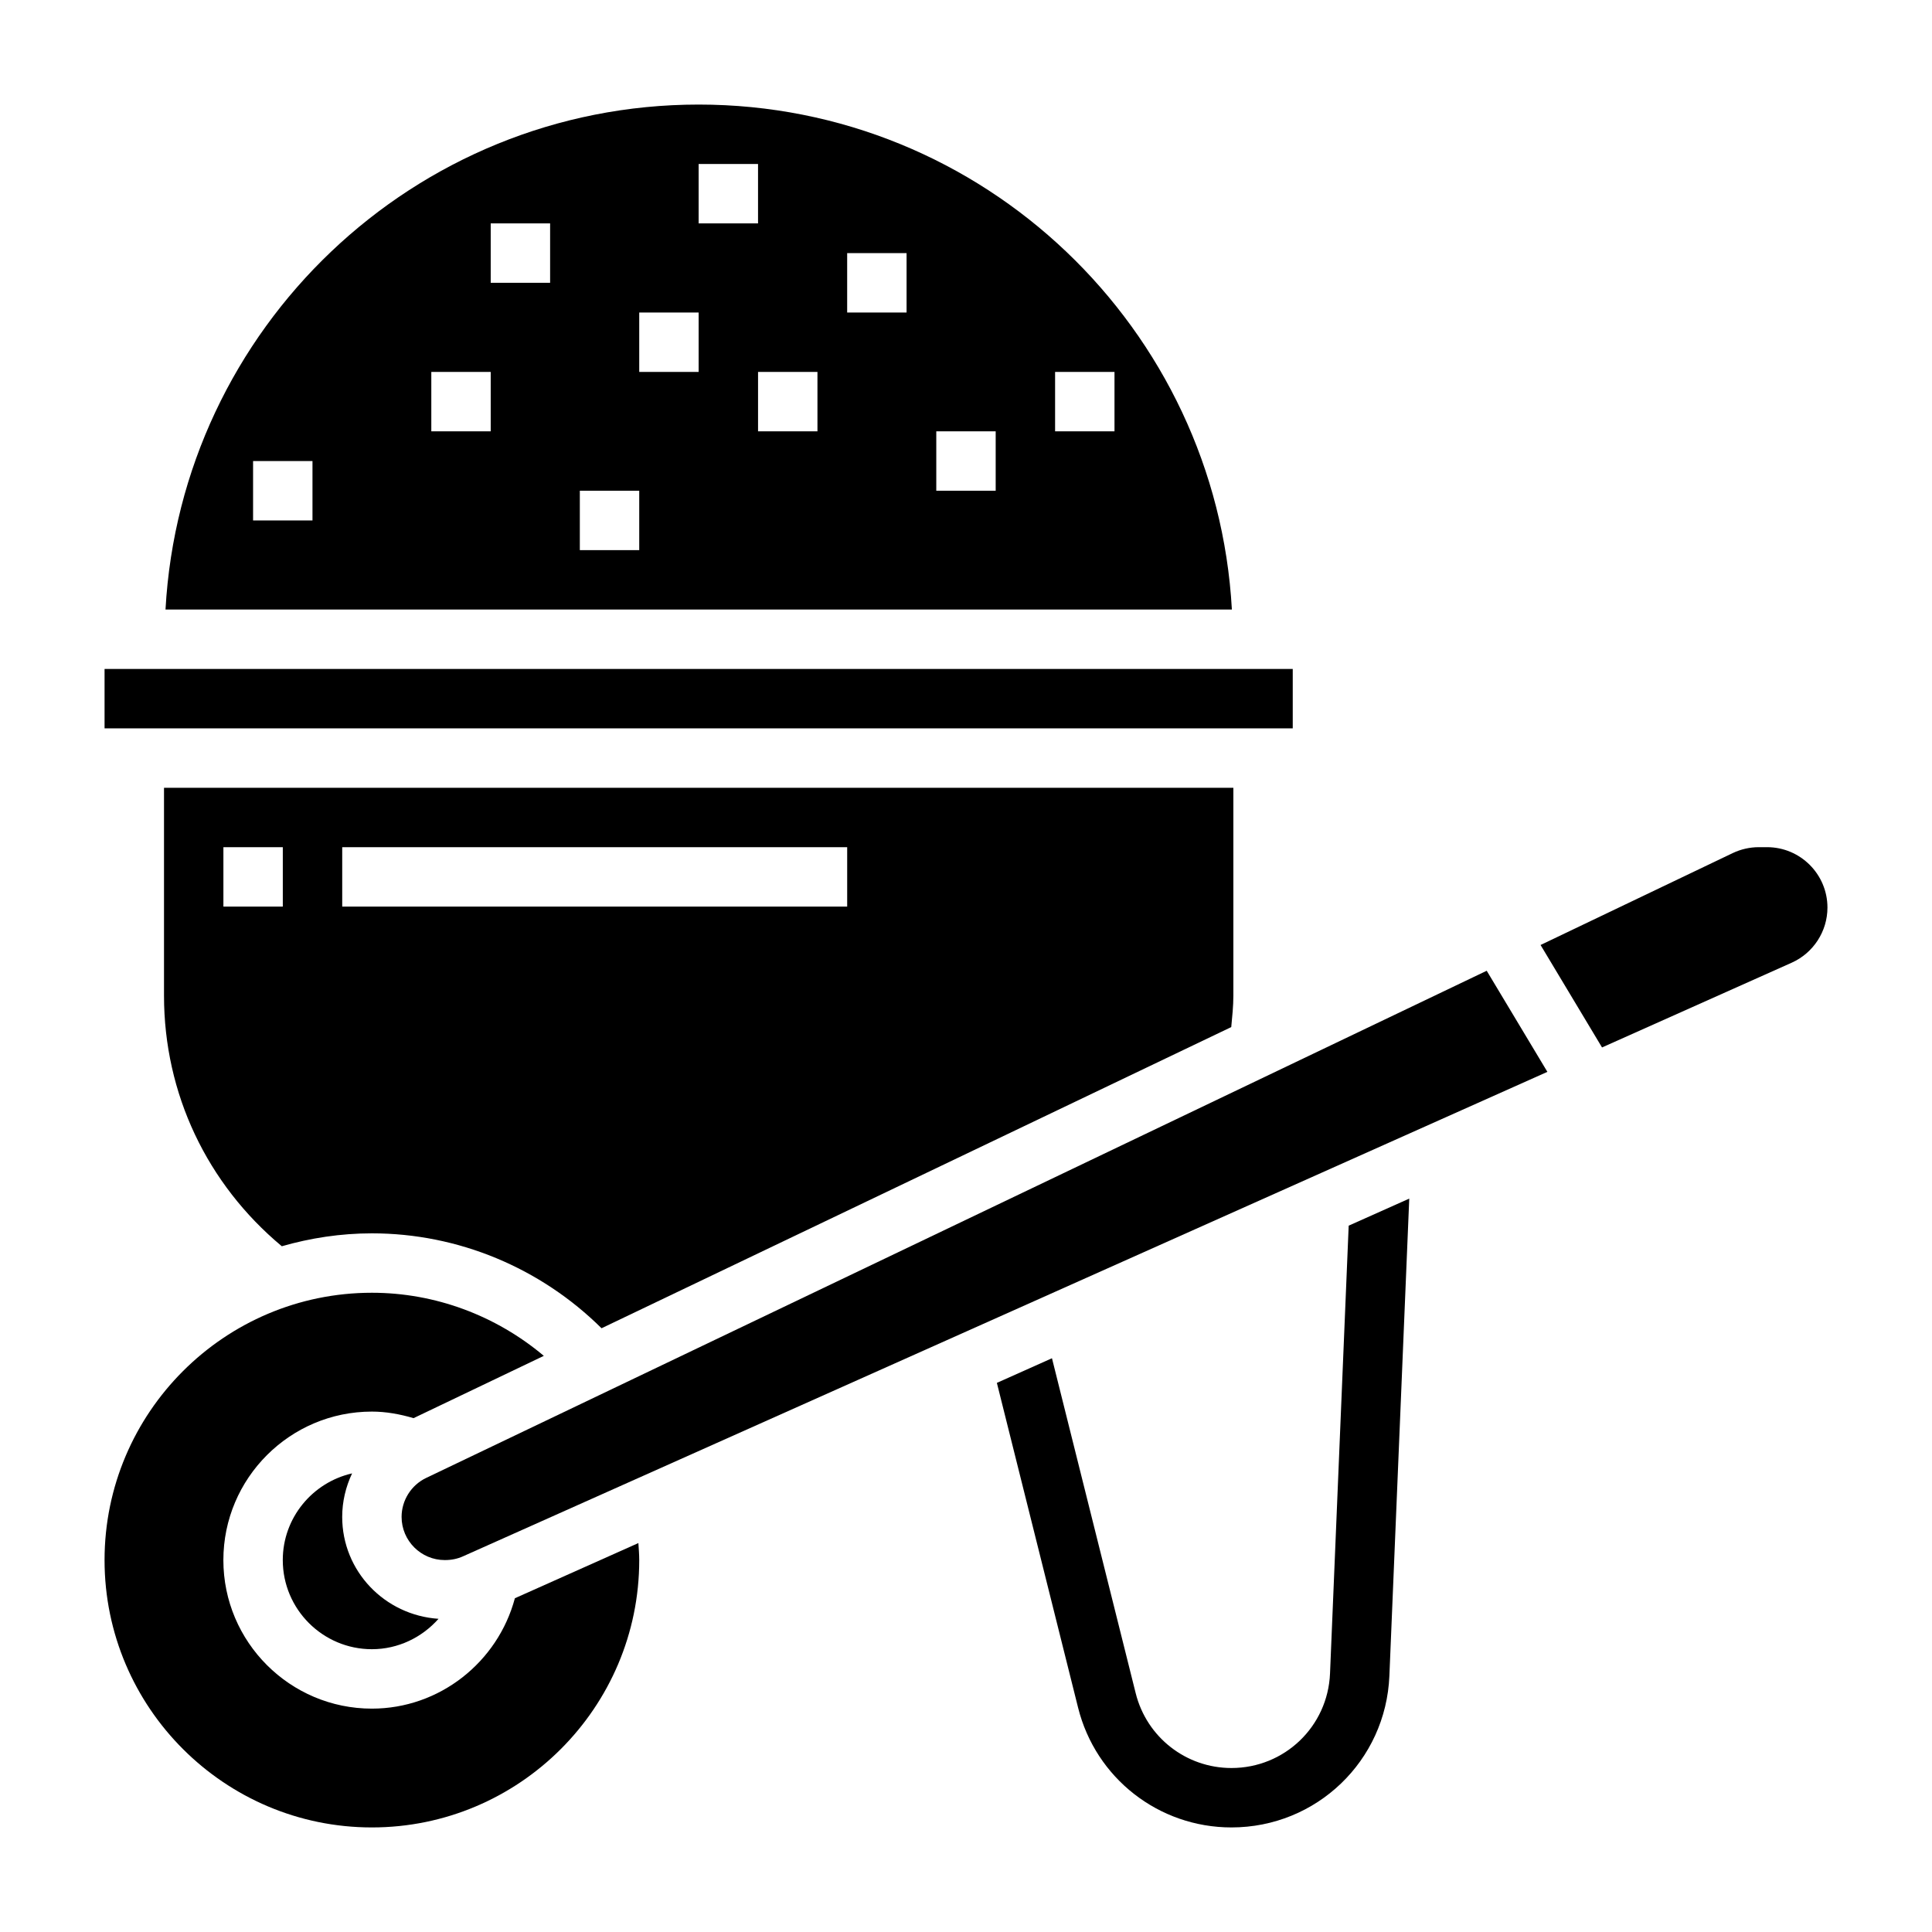
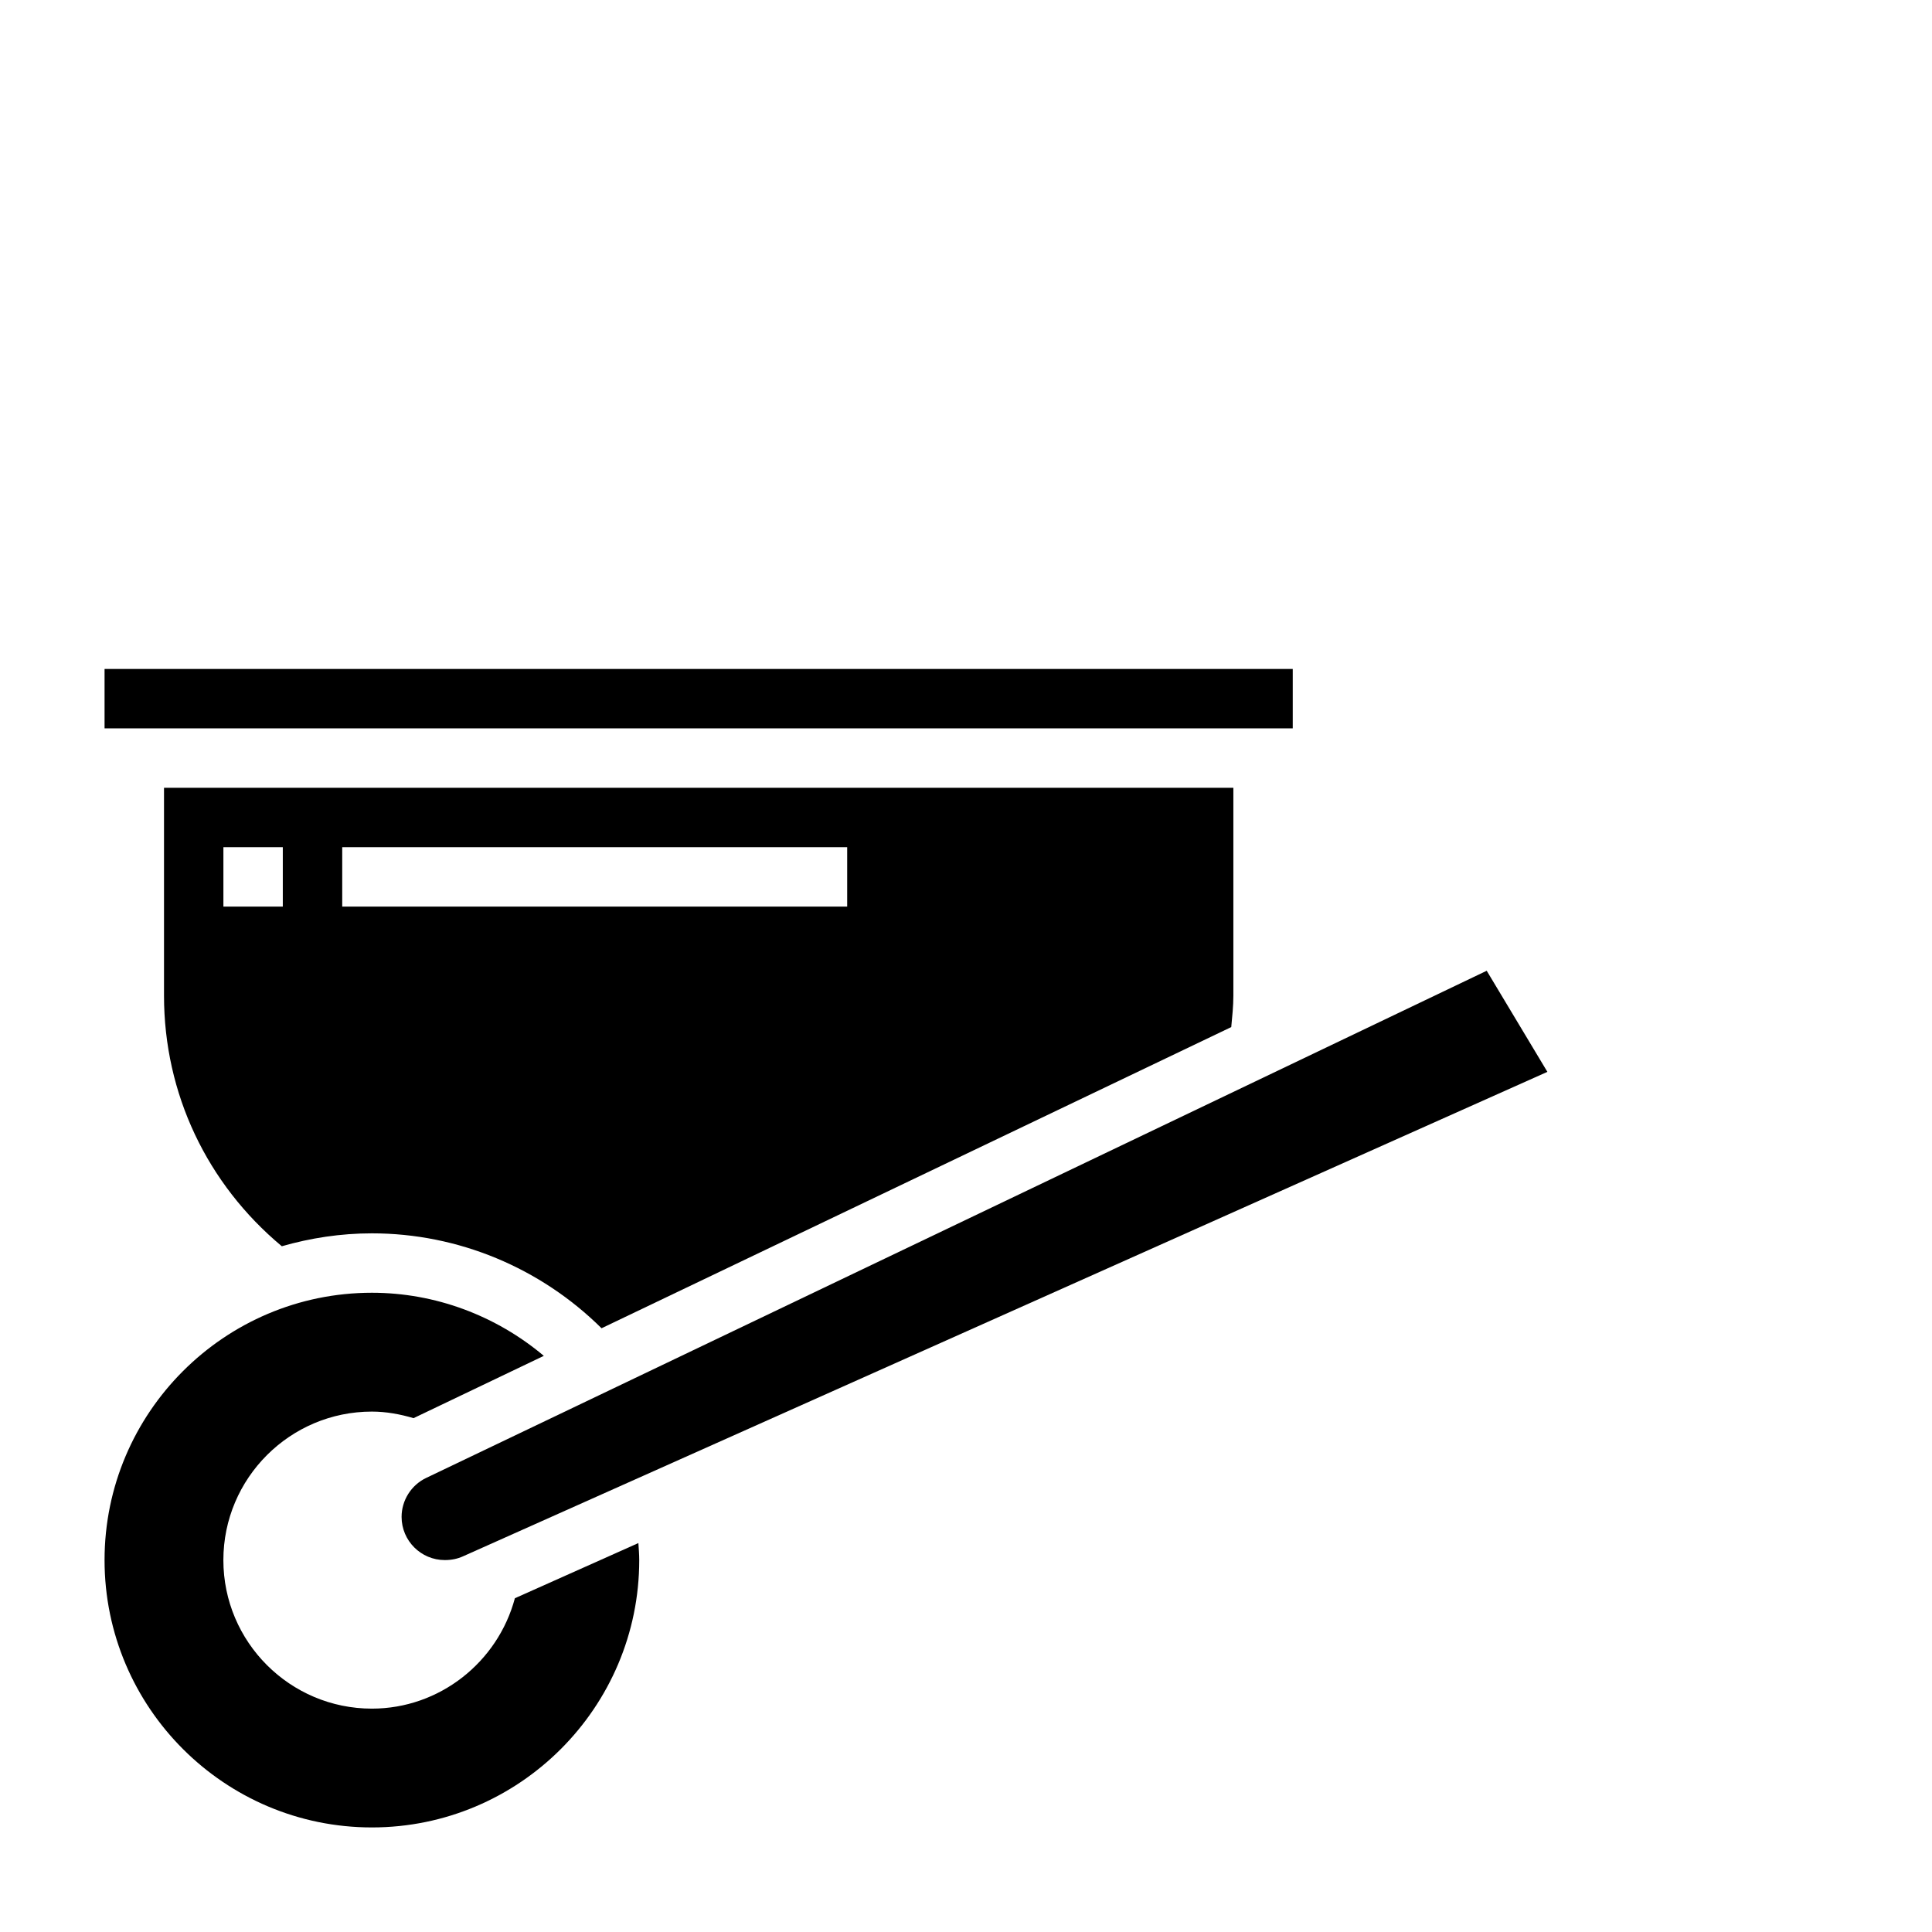
<svg xmlns="http://www.w3.org/2000/svg" fill="#000000" width="800px" height="800px" version="1.1" viewBox="144 144 512 512">
  <g>
    <path d="m171.71 321.28h314.88v15.742h-314.88z" />
    <path d="m218.68 474.27c7.594-2.18 15.594-3.422 23.883-3.422 22.883 0 44.691 9.148 60.852 25.152l166.88-79.812c0.258-2.766 0.559-5.531 0.559-8.316v-55.105h-283.39v55.105c0 25.953 11.398 49.883 31.223 66.398zm16.012-105.76h133.82v15.742h-133.82zm-31.488 0h15.742v15.742h-15.742z" />
    <path d="m280.45 567.55c-4.535 16.949-19.969 29.254-37.895 29.254-21.703 0-39.359-17.656-39.359-39.359s17.656-39.359 39.359-39.359c3.777 0 7.453 0.684 11.043 1.738l34.52-16.508c-12.691-10.676-28.773-16.723-45.562-16.723-39.062 0-70.848 31.781-70.848 70.848 0 39.07 31.789 70.848 70.848 70.848 39.062 0 70.848-31.781 70.848-70.848 0-1.504-0.133-3.008-0.227-4.512z" />
-     <path d="m329.15 171.71c-75.477 0-137.18 59.363-141.29 133.82h282.6c-4.125-74.461-65.824-133.82-141.3-133.82zm-102.34 110.21h-15.742v-15.742h15.742zm47.234-23.617h-15.742v-15.742h15.742zm15.742-39.359h-15.742v-15.742h15.742zm23.617 70.848h-15.742v-15.742h15.742zm15.742-47.23h-15.742v-15.742h15.742zm0-55.105h15.742v15.742h-15.742zm31.488 70.848h-15.742v-15.742h15.742zm23.617-31.488h-15.742v-15.742h15.742zm23.617 47.234h-15.742v-15.742h15.742zm15.742-15.746v-15.742h15.742v15.742z" />
-     <path d="m612.29 368.51h-2.195c-2.371 0-4.762 0.543-6.902 1.566l-50.926 24.355 16.289 27.152 50.262-22.457c5.75-2.578 9.477-8.309 9.477-14.613 0-8.824-7.18-16.004-16.004-16.004z" />
    <path d="m256.93 535.67c-3.953 1.891-6.504 5.938-6.504 10.32 0 6.312 5.133 11.445 11.445 11.445 1.801 0 3.371-0.332 4.832-0.992l287.37-128.39-16.078-26.793z" />
-     <path d="m218.94 557.44c0 13.02 10.598 23.617 23.617 23.617 6.965 0 13.289-3.125 17.656-8.055-14.289-0.957-25.527-12.641-25.527-27.008 0-4.055 0.945-7.973 2.621-11.531-10.496 2.402-18.367 11.77-18.367 22.977z" />
-     <path d="m496.47 587.48c-0.582 14.059-12.059 25.062-26.125 25.062-12.02 0-22.449-8.148-25.371-19.812l-22.191-88.781-14.602 6.527 21.523 86.074c4.664 18.684 21.375 31.738 40.641 31.738 22.531 0 40.918-17.633 41.855-40.156l5.266-126.49-16.051 7.172z" />
  </g>
</svg>